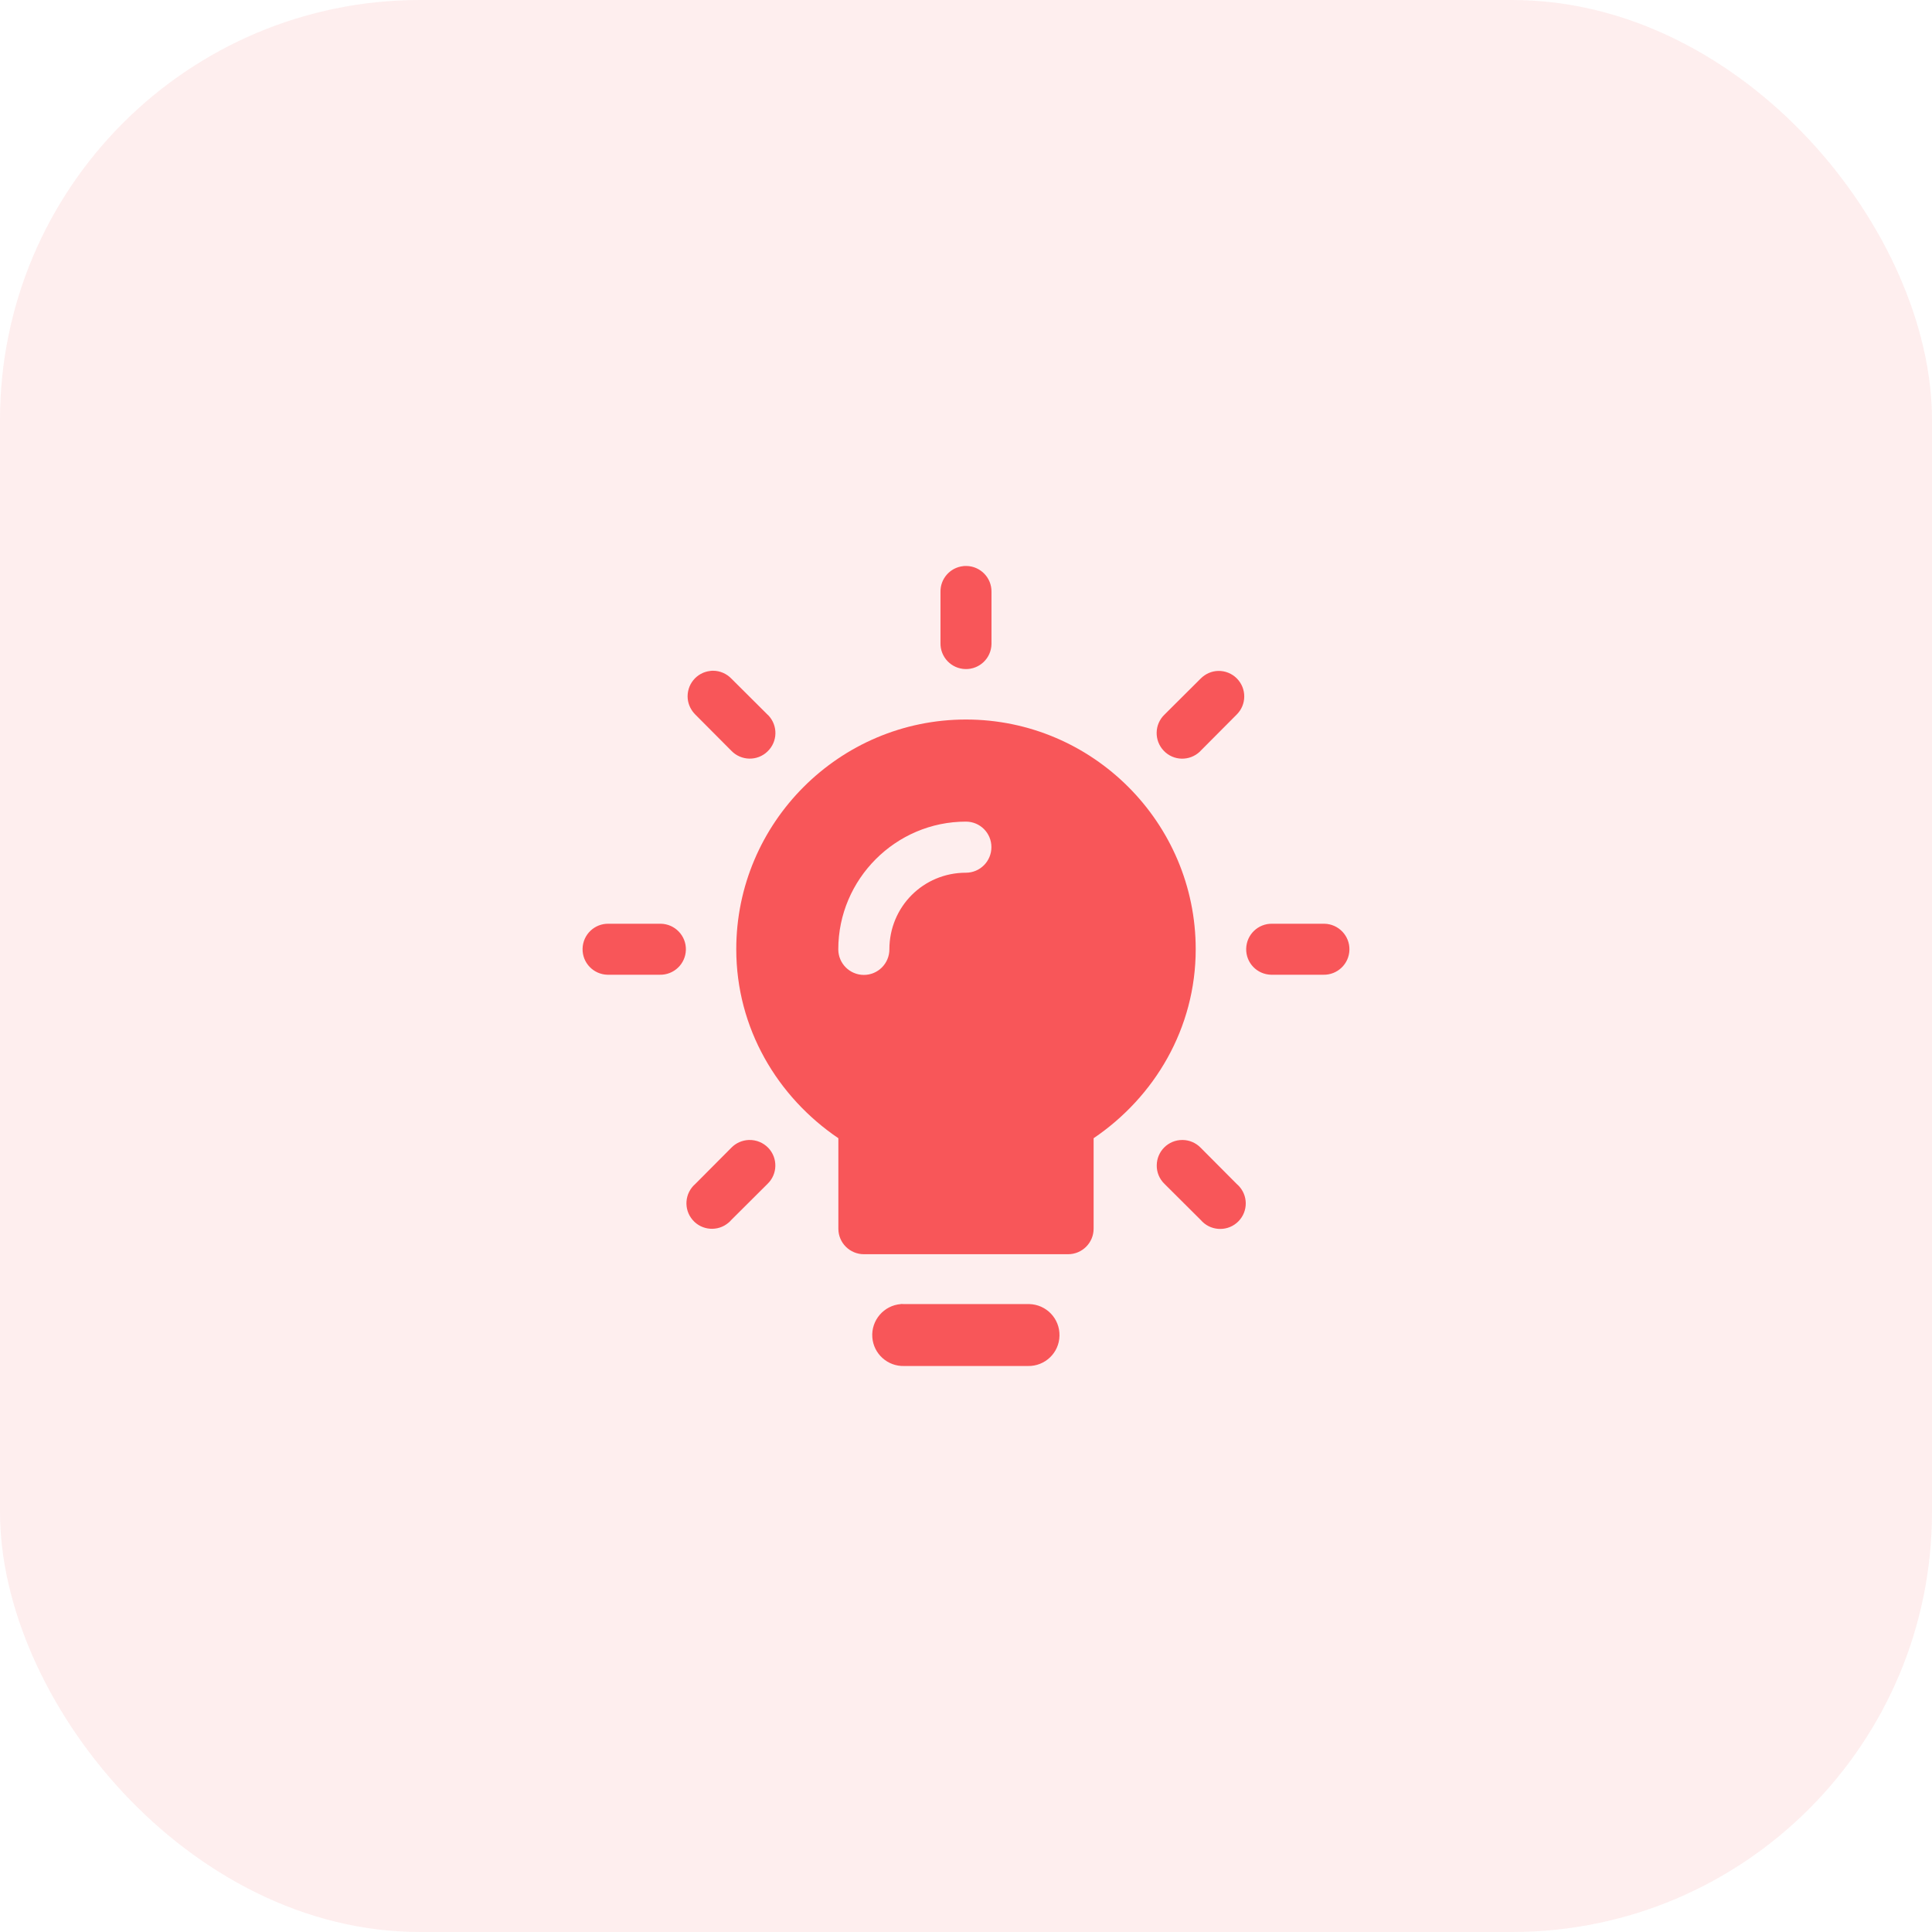
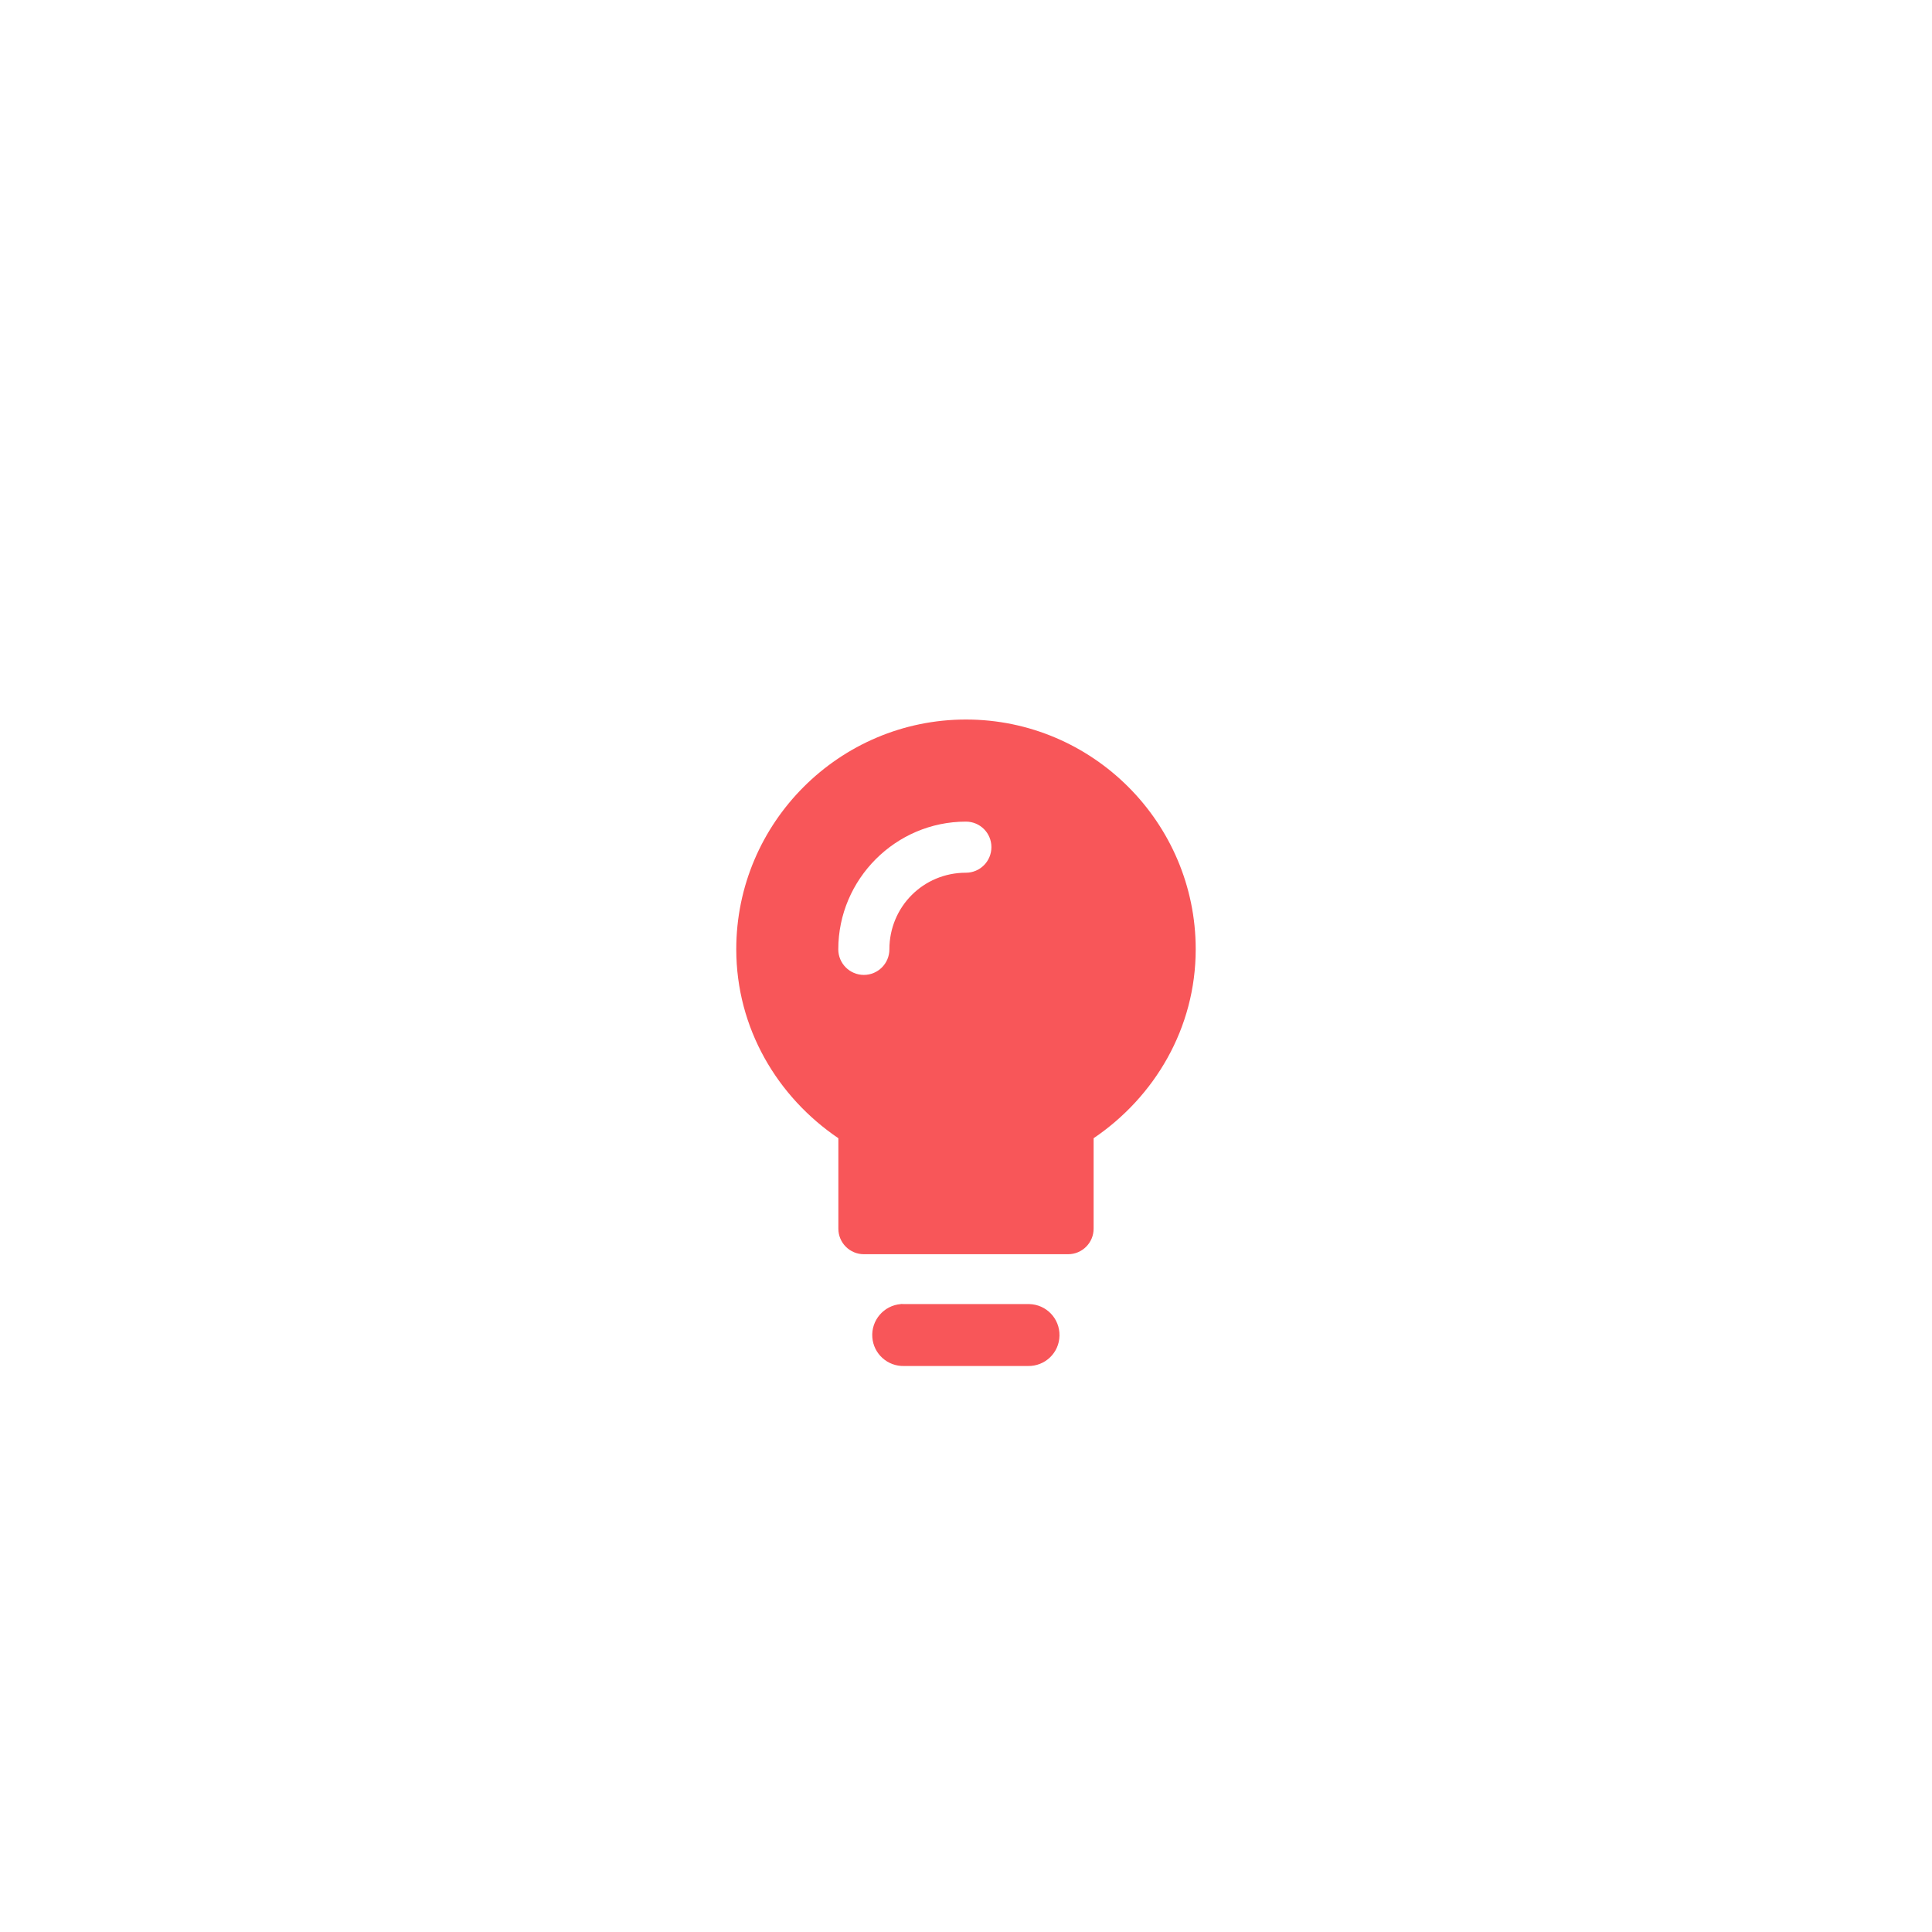
<svg xmlns="http://www.w3.org/2000/svg" width="78" height="78" viewBox="0 0 78 78" fill="none">
-   <rect width="78" height="78" rx="16.956" fill="#F85659" fill-opacity="0.1" />
-   <path fill-rule="evenodd" clip-rule="evenodd" d="M39.019 22.85H38.987C38.954 22.85 38.918 22.85 38.882 22.857C38.355 22.915 37.96 23.368 37.97 23.896V25.959C37.957 26.526 38.407 26.999 38.977 27.012C39.547 27.025 40.017 26.575 40.029 26.005V23.896C40.039 23.329 39.586 22.86 39.019 22.85ZM31.019 28.879C31.006 28.869 30.996 28.859 30.986 28.85L29.526 27.396C29.334 27.197 29.067 27.08 28.79 27.08C28.754 27.08 28.718 27.08 28.682 27.087C28.115 27.145 27.707 27.654 27.766 28.221C27.792 28.459 27.903 28.68 28.073 28.85L29.526 30.31C29.92 30.72 30.575 30.737 30.986 30.339C31.4 29.945 31.413 29.293 31.019 28.879ZM49.937 27.393C49.738 27.191 49.464 27.08 49.181 27.087C48.913 27.093 48.663 27.207 48.474 27.396L47.014 28.85C46.603 29.244 46.59 29.899 46.984 30.31C47.378 30.724 48.03 30.737 48.444 30.342C48.454 30.332 48.464 30.319 48.474 30.31L49.927 28.85C50.331 28.452 50.338 27.8 49.937 27.393ZM26.684 37.294H24.572C24.005 37.281 23.533 37.73 23.52 38.301C23.507 38.871 23.96 39.34 24.527 39.353H26.635C27.206 39.366 27.678 38.916 27.691 38.346C27.704 37.779 27.251 37.307 26.684 37.294ZM53.473 37.294H51.364C50.797 37.281 50.325 37.73 50.312 38.301C50.298 38.871 50.748 39.34 51.319 39.353H53.427C53.994 39.366 54.467 38.916 54.48 38.346C54.493 37.779 54.04 37.307 53.473 37.294ZM31.015 46.34C30.813 46.132 30.536 46.018 30.246 46.024H30.233C29.966 46.034 29.712 46.145 29.526 46.337L28.073 47.797C27.642 48.169 27.59 48.817 27.962 49.251C28.33 49.681 28.982 49.733 29.415 49.361C29.454 49.329 29.493 49.29 29.526 49.251L30.986 47.797C31.397 47.403 31.41 46.751 31.015 46.34ZM50.051 47.921C50.012 47.875 49.972 47.836 49.927 47.797L48.474 46.337C48.281 46.138 48.014 46.024 47.737 46.024C47.167 46.021 46.704 46.48 46.701 47.051C46.697 47.331 46.811 47.602 47.014 47.797L48.474 49.251C48.842 49.684 49.493 49.739 49.927 49.374C50.364 49.006 50.419 48.358 50.051 47.921Z" fill="#F85659" />
  <path fill-rule="evenodd" clip-rule="evenodd" d="M42.774 53.927C42.762 54.619 42.188 55.165 41.496 55.149H36.504C35.836 55.169 35.266 54.659 35.218 53.99C35.167 53.302 35.685 52.701 36.373 52.649C36.377 52.649 36.377 52.645 36.377 52.645C36.421 52.645 36.461 52.645 36.504 52.649H41.552C42.244 52.665 42.79 53.235 42.774 53.927Z" fill="#F85659" />
  <path fill-rule="evenodd" clip-rule="evenodd" d="M38.999 29.049C33.89 29.049 29.725 33.213 29.725 38.323C29.725 41.514 31.387 44.287 33.847 45.953V49.606C33.847 50.176 34.31 50.636 34.877 50.636H43.122C43.689 50.636 44.152 50.176 44.152 49.606V45.953C46.612 44.287 48.274 41.514 48.274 38.323C48.274 33.213 44.109 29.049 38.999 29.049ZM38.996 35.234C37.276 35.234 35.907 36.609 35.907 38.327C35.907 38.897 35.447 39.36 34.877 39.36C34.307 39.36 33.844 38.897 33.844 38.327C33.844 35.495 36.161 33.171 38.996 33.171C39.567 33.171 40.026 33.63 40.026 34.201C40.026 34.771 39.567 35.234 38.996 35.234Z" fill="#F85659" />
</svg>